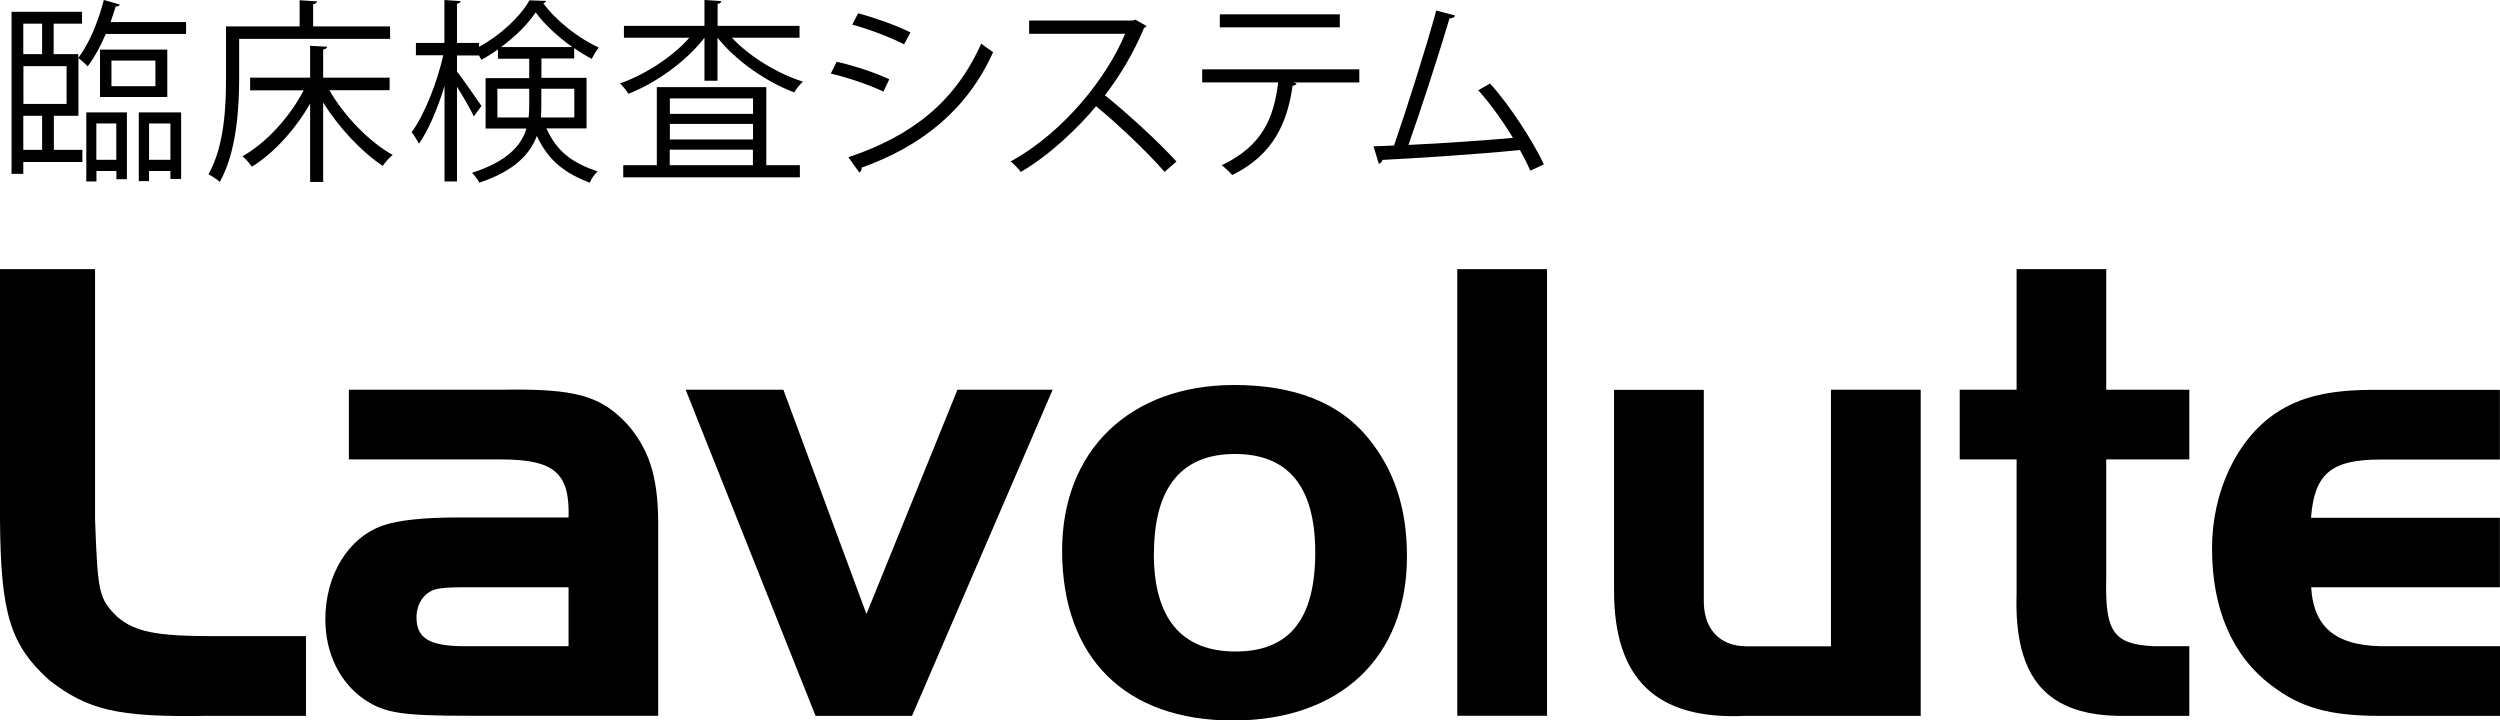
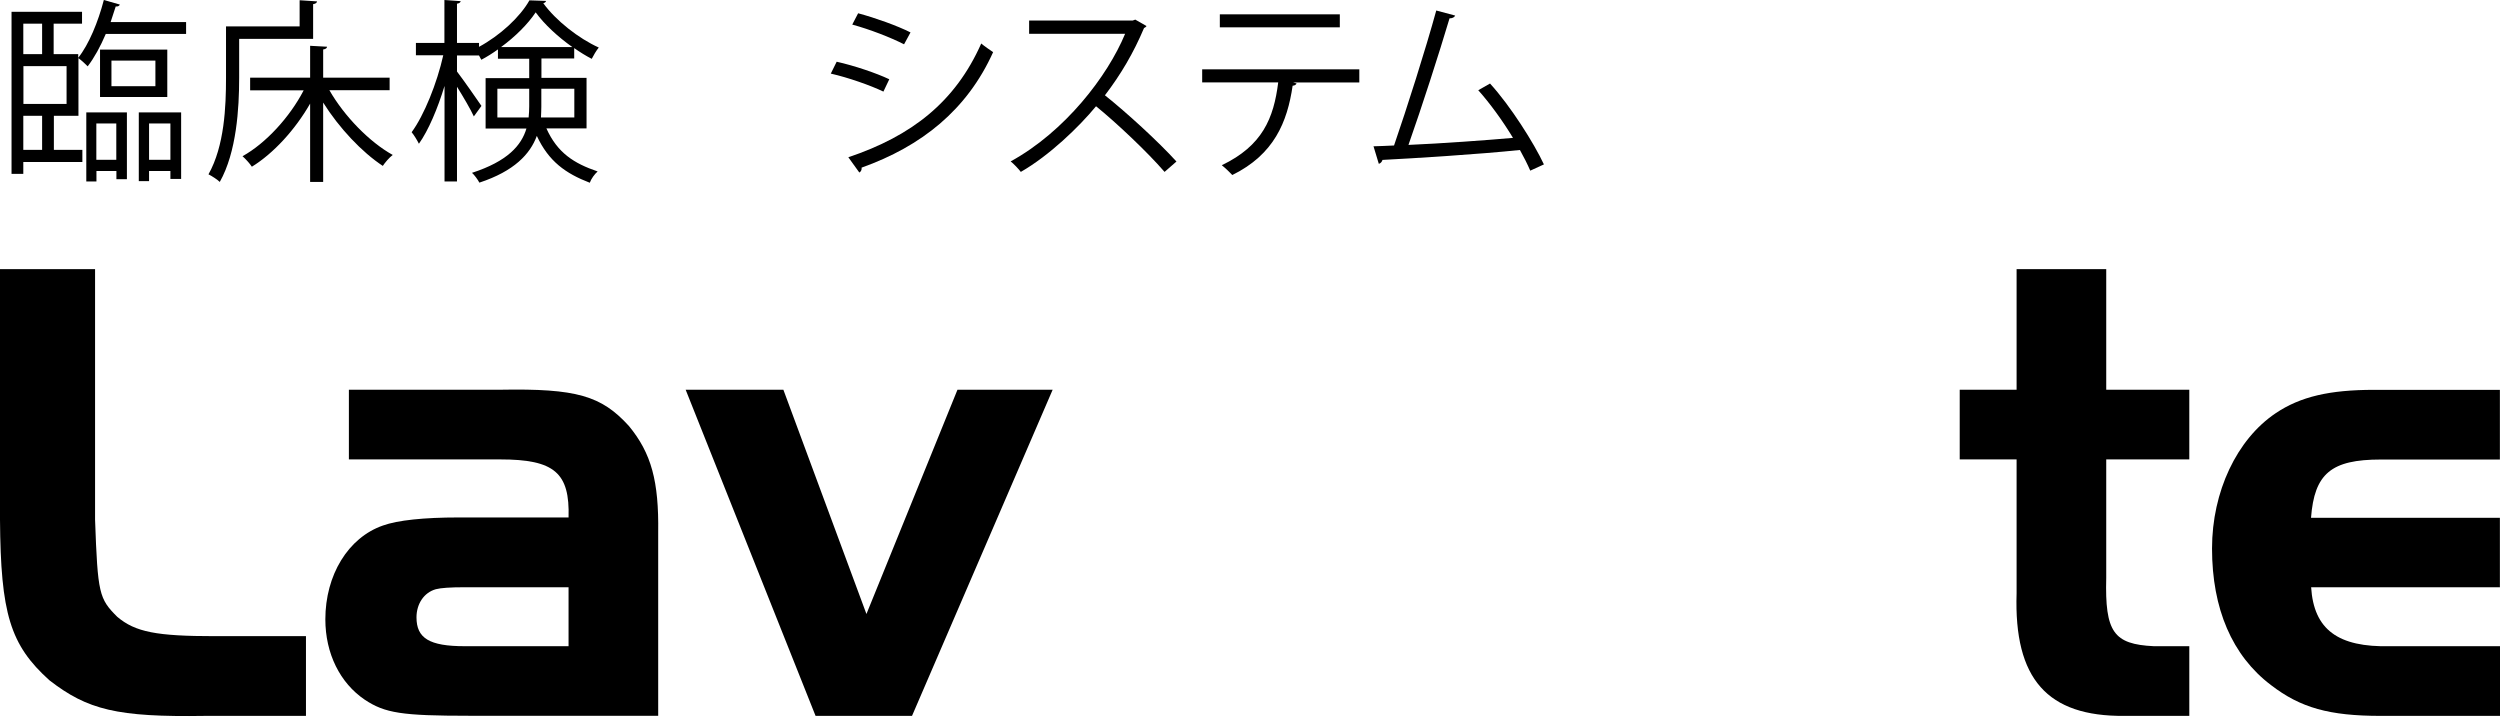
<svg xmlns="http://www.w3.org/2000/svg" id="_レイヤー_1" data-name="レイヤー 1" width="216.69" height="62.45" viewBox="0 0 216.69 62.45">
  <g>
    <path d="M8.24,23.33v21.71c.23,6.44.35,6.85,1.92,8.42,1.57,1.33,3.42,1.68,8.47,1.68h7.89v6.91h-8.76c-7.6.12-10.16-.52-13.47-3.08C.87,55.9.06,53.17,0,45.04v-21.71h8.24Z" />
    <path d="M49.28,44.87c.12-3.89-1.22-5.05-5.92-5.05h-13.12v-6.04h13.12c6.62-.12,8.76.52,11.14,3.13,1.97,2.38,2.61,4.82,2.55,9.23v15.9h-16.37c-5.86,0-7.31-.23-9.06-1.39-2.15-1.45-3.42-4.01-3.42-6.97,0-3.83,1.97-7.08,4.99-8.13,1.28-.46,3.54-.7,6.56-.7h9.52ZM40.28,50.9q-1.86,0-2.5.17c-1.04.29-1.68,1.28-1.68,2.44,0,1.8,1.1,2.5,4.18,2.5h9v-5.11h-9Z" />
    <path d="M83,33.78h8.24l-12.19,28.27h-8.36l-11.26-28.27h8.47l7.2,19.44,7.89-19.44Z" />
-     <path d="M118.53,37.9c2.32,2.79,3.42,6.15,3.42,10.33,0,8.76-5.8,14.22-15.09,14.22s-14.8-5.4-14.8-14.74c0-8.65,5.86-14.34,14.92-14.34,5.17,0,9.06,1.51,11.55,4.53ZM100.01,48c0,5.57,2.38,8.47,7.08,8.47s6.91-2.84,6.91-8.59-2.38-8.53-6.96-8.53-7.02,2.84-7.02,8.65Z" />
-     <path d="M126.31,62.05V23.33h7.78v38.71h-7.78Z" />
-     <path d="M158.7,33.78h7.78v28.27h-15.26c-7.66.35-11.32-3.19-11.32-10.85v-17.41h7.78v18.17c-.06,2.5,1.33,4.06,3.71,4.06h7.31v-22.23Z" />
    <path d="M174.78,23.33h7.78v10.45h7.2v6.04h-7.2v10.27c-.12,4.7.64,5.75,4.12,5.92h3.08v6.04h-5.63c-6.67.06-9.58-3.19-9.34-10.62v-11.61h-4.93v-6.04h4.93v-10.45Z" />
    <path d="M216.69,50.9h-16.37c.23,3.66,2.32,5.22,6.85,5.11h9.52v6.04h-10.33c-4.47,0-6.96-.7-9.52-2.67-3.37-2.55-5.11-6.62-5.11-11.84,0-4.93,2.15-9.46,5.51-11.72,2.15-1.45,4.7-2.03,8.53-2.03h10.91v6.04h-10.33c-4.29,0-5.75,1.22-6.04,5.05h16.37v6.04Z" />
  </g>
  <g>
    <path d="M10.39.39c-.05.12-.15.19-.36.17-.14.44-.29.9-.44,1.35h6.54v1.03h-6.96c-.46,1.08-1,2.07-1.57,2.81-.19-.2-.54-.52-.8-.71v5h-2.13v2.95h2.47v1.05H2.02v1.03h-1.02V1.02h6.11v1.03h-2.46v2.64h2.13v.32c.92-1.15,1.73-3.12,2.22-5.01l1.37.39ZM3.65,2.05h-1.63v2.64h1.63v-2.64ZM5.77,9.01v-3.28h-3.74v3.28h3.74ZM3.65,12.99v-2.95h-1.63v2.95h1.63ZM7.48,15.73v-5.99h3.52v5.79h-.91v-.71h-1.73v.91h-.88ZM10.08,10.7h-1.73v3.15h1.73v-3.15ZM14.5,4.3v4.11h-5.83v-4.11h5.83ZM13.47,7.47v-2.22h-3.81v2.22h3.81ZM12.03,15.7v-5.96h3.67v5.77h-.93v-.69h-1.85v.88h-.9ZM14.77,10.7h-1.85v3.15h1.85v-3.15Z" />
-     <path d="M33.82,3.37h-13.09v3.39c0,2.61-.22,6.42-1.68,9.01-.2-.2-.71-.53-.98-.66,1.39-2.46,1.52-5.89,1.52-8.35V2.29h6.38V.02l1.51.1c-.02.12-.1.2-.34.24v1.93h6.67v1.08ZM33.77,7.82h-5.22c1.29,2.25,3.47,4.49,5.49,5.61-.29.22-.66.64-.86.95-1.81-1.19-3.79-3.29-5.17-5.49v6.88h-1.13v-6.79c-1.3,2.27-3.18,4.32-5.05,5.47-.19-.29-.56-.69-.81-.91,2.02-1.12,4.1-3.39,5.3-5.71h-4.64v-1.1h5.2v-2.76l1.47.08c-.02.12-.1.2-.34.24v2.44h5.76v1.1Z" />
+     <path d="M33.82,3.37h-13.09v3.39c0,2.61-.22,6.42-1.68,9.01-.2-.2-.71-.53-.98-.66,1.39-2.46,1.52-5.89,1.52-8.35V2.29h6.38V.02l1.51.1c-.02.12-.1.2-.34.24v1.93v1.08ZM33.77,7.82h-5.22c1.29,2.25,3.47,4.49,5.49,5.61-.29.22-.66.64-.86.95-1.81-1.19-3.79-3.29-5.17-5.49v6.88h-1.13v-6.79c-1.3,2.27-3.18,4.32-5.05,5.47-.19-.29-.56-.69-.81-.91,2.02-1.12,4.1-3.39,5.3-5.71h-4.64v-1.1h5.2v-2.76l1.47.08c-.02.12-.1.2-.34.24v2.44h5.76v1.1Z" />
    <path d="M50.83,11.13h-3.47c.96,2.13,2.39,3.03,4.44,3.73-.27.24-.56.64-.68.98-2.1-.81-3.56-1.85-4.59-4.06-.58,1.57-1.95,3.05-4.98,4.05-.12-.24-.44-.68-.64-.85,3.08-1,4.28-2.37,4.72-3.84h-3.54v-4.37h3.78v-1.68h-2.71v-.81c-.47.34-.95.64-1.44.9-.05-.1-.14-.24-.2-.37h-1.91v1.39c.49.63,1.81,2.52,2.12,2.98l-.66.91c-.25-.56-.92-1.71-1.46-2.57v8.21h-1.08V7.45c-.59,1.95-1.4,3.86-2.22,5.01-.15-.3-.42-.75-.63-1,1.08-1.47,2.2-4.25,2.74-6.67h-2.37v-1.07h2.47V0l1.41.1c-.02.1-.1.19-.32.22v3.4h1.91v.34c1.81-.98,3.54-2.56,4.37-4.03.2,0,.39.02,1.44.05-.02.1-.12.17-.24.2,1.1,1.51,3.06,3.05,4.81,3.84-.22.27-.46.68-.61.98-.49-.25-1.02-.58-1.52-.93v.9h-2.84v1.68h3.91v4.37ZM43.11,10.18h2.71c.03-.32.05-.64.05-.97v-1.52h-2.76v2.49ZM49.61,4.08c-1.24-.88-2.42-1.96-3.18-3.01-.68,1.02-1.76,2.1-3,3.01h6.18ZM49.78,7.69h-2.86v1.56c0,.3-.02.63-.03.93h2.89v-2.49Z" />
-     <path d="M69.28,3.27h-5.84c1.52,1.63,3.93,3.1,6.16,3.81-.27.22-.59.63-.76.93-2.4-.9-5.06-2.74-6.65-4.74v3.73h-1.13v-3.73c-1.59,2.07-4.22,3.93-6.59,4.86-.17-.27-.49-.68-.73-.9,2.15-.75,4.52-2.27,6.01-3.96h-5.67v-1.03h6.98V0l1.46.1c-.02.12-.1.2-.32.24v1.9h7.1v1.03ZM66.42,7.55v6.77h2.91v1.05h-15.31v-1.05h2.91v-6.77h9.48ZM65.27,8.53h-7.21v1.34h7.21v-1.34ZM65.27,12.09v-1.35h-7.21v1.35h7.21ZM58.05,12.97v1.35h7.21v-1.35h-7.21Z" />
    <path d="M72.52,5.35c1.52.34,3.42.98,4.56,1.52l-.51,1.07c-1.12-.54-3.06-1.22-4.56-1.56l.51-1.03ZM73.53,13.63c5.5-1.85,9.26-4.78,11.52-9.86.25.22.78.58,1.03.75-2.27,5.03-6.22,8.16-11.4,10.01.03.15-.05.36-.2.42l-.95-1.32ZM74.38,1.15c1.52.41,3.39,1.08,4.54,1.66l-.56,1.03c-1.2-.61-2.96-1.29-4.49-1.71l.51-.98Z" />
    <path d="M99.38,2.24c-.03.08-.12.15-.22.19-.91,2.15-2,4.01-3.39,5.83,1.85,1.47,4.62,4,6.2,5.74l-1.03.9c-1.49-1.73-4.22-4.3-5.94-5.69-1.49,1.81-4.06,4.28-6.52,5.69-.19-.25-.59-.68-.88-.91,4.69-2.57,8.4-7.38,9.92-11.06h-8.32v-1.15h8.98l.22-.08.98.56Z" />
    <path d="M117.81,7.15h-5.72l.29.08c-.03.1-.15.19-.34.2-.46,3.15-1.61,5.96-5.23,7.74-.2-.22-.63-.63-.91-.85,3.52-1.69,4.5-4.06,4.89-7.18h-6.59v-1.13h13.62v1.13ZM116.13,2.37h-10.4v-1.13h10.4v1.13Z" />
    <path d="M132.64,14.8c-.25-.58-.56-1.19-.9-1.8-3.52.37-9.31.73-11.91.86-.05.17-.17.3-.32.34l-.46-1.52c.51-.02,1.12-.03,1.78-.07,1.12-3.25,2.73-8.31,3.66-11.7l1.64.44c-.07.15-.24.24-.49.24-.93,3.12-2.39,7.65-3.56,10.97,2.81-.12,6.82-.41,9.06-.61-.88-1.46-2-3-3.01-4.13l1.02-.58c1.78,1.95,3.81,5.17,4.67,7.01l-1.18.54Z" />
  </g>
</svg>